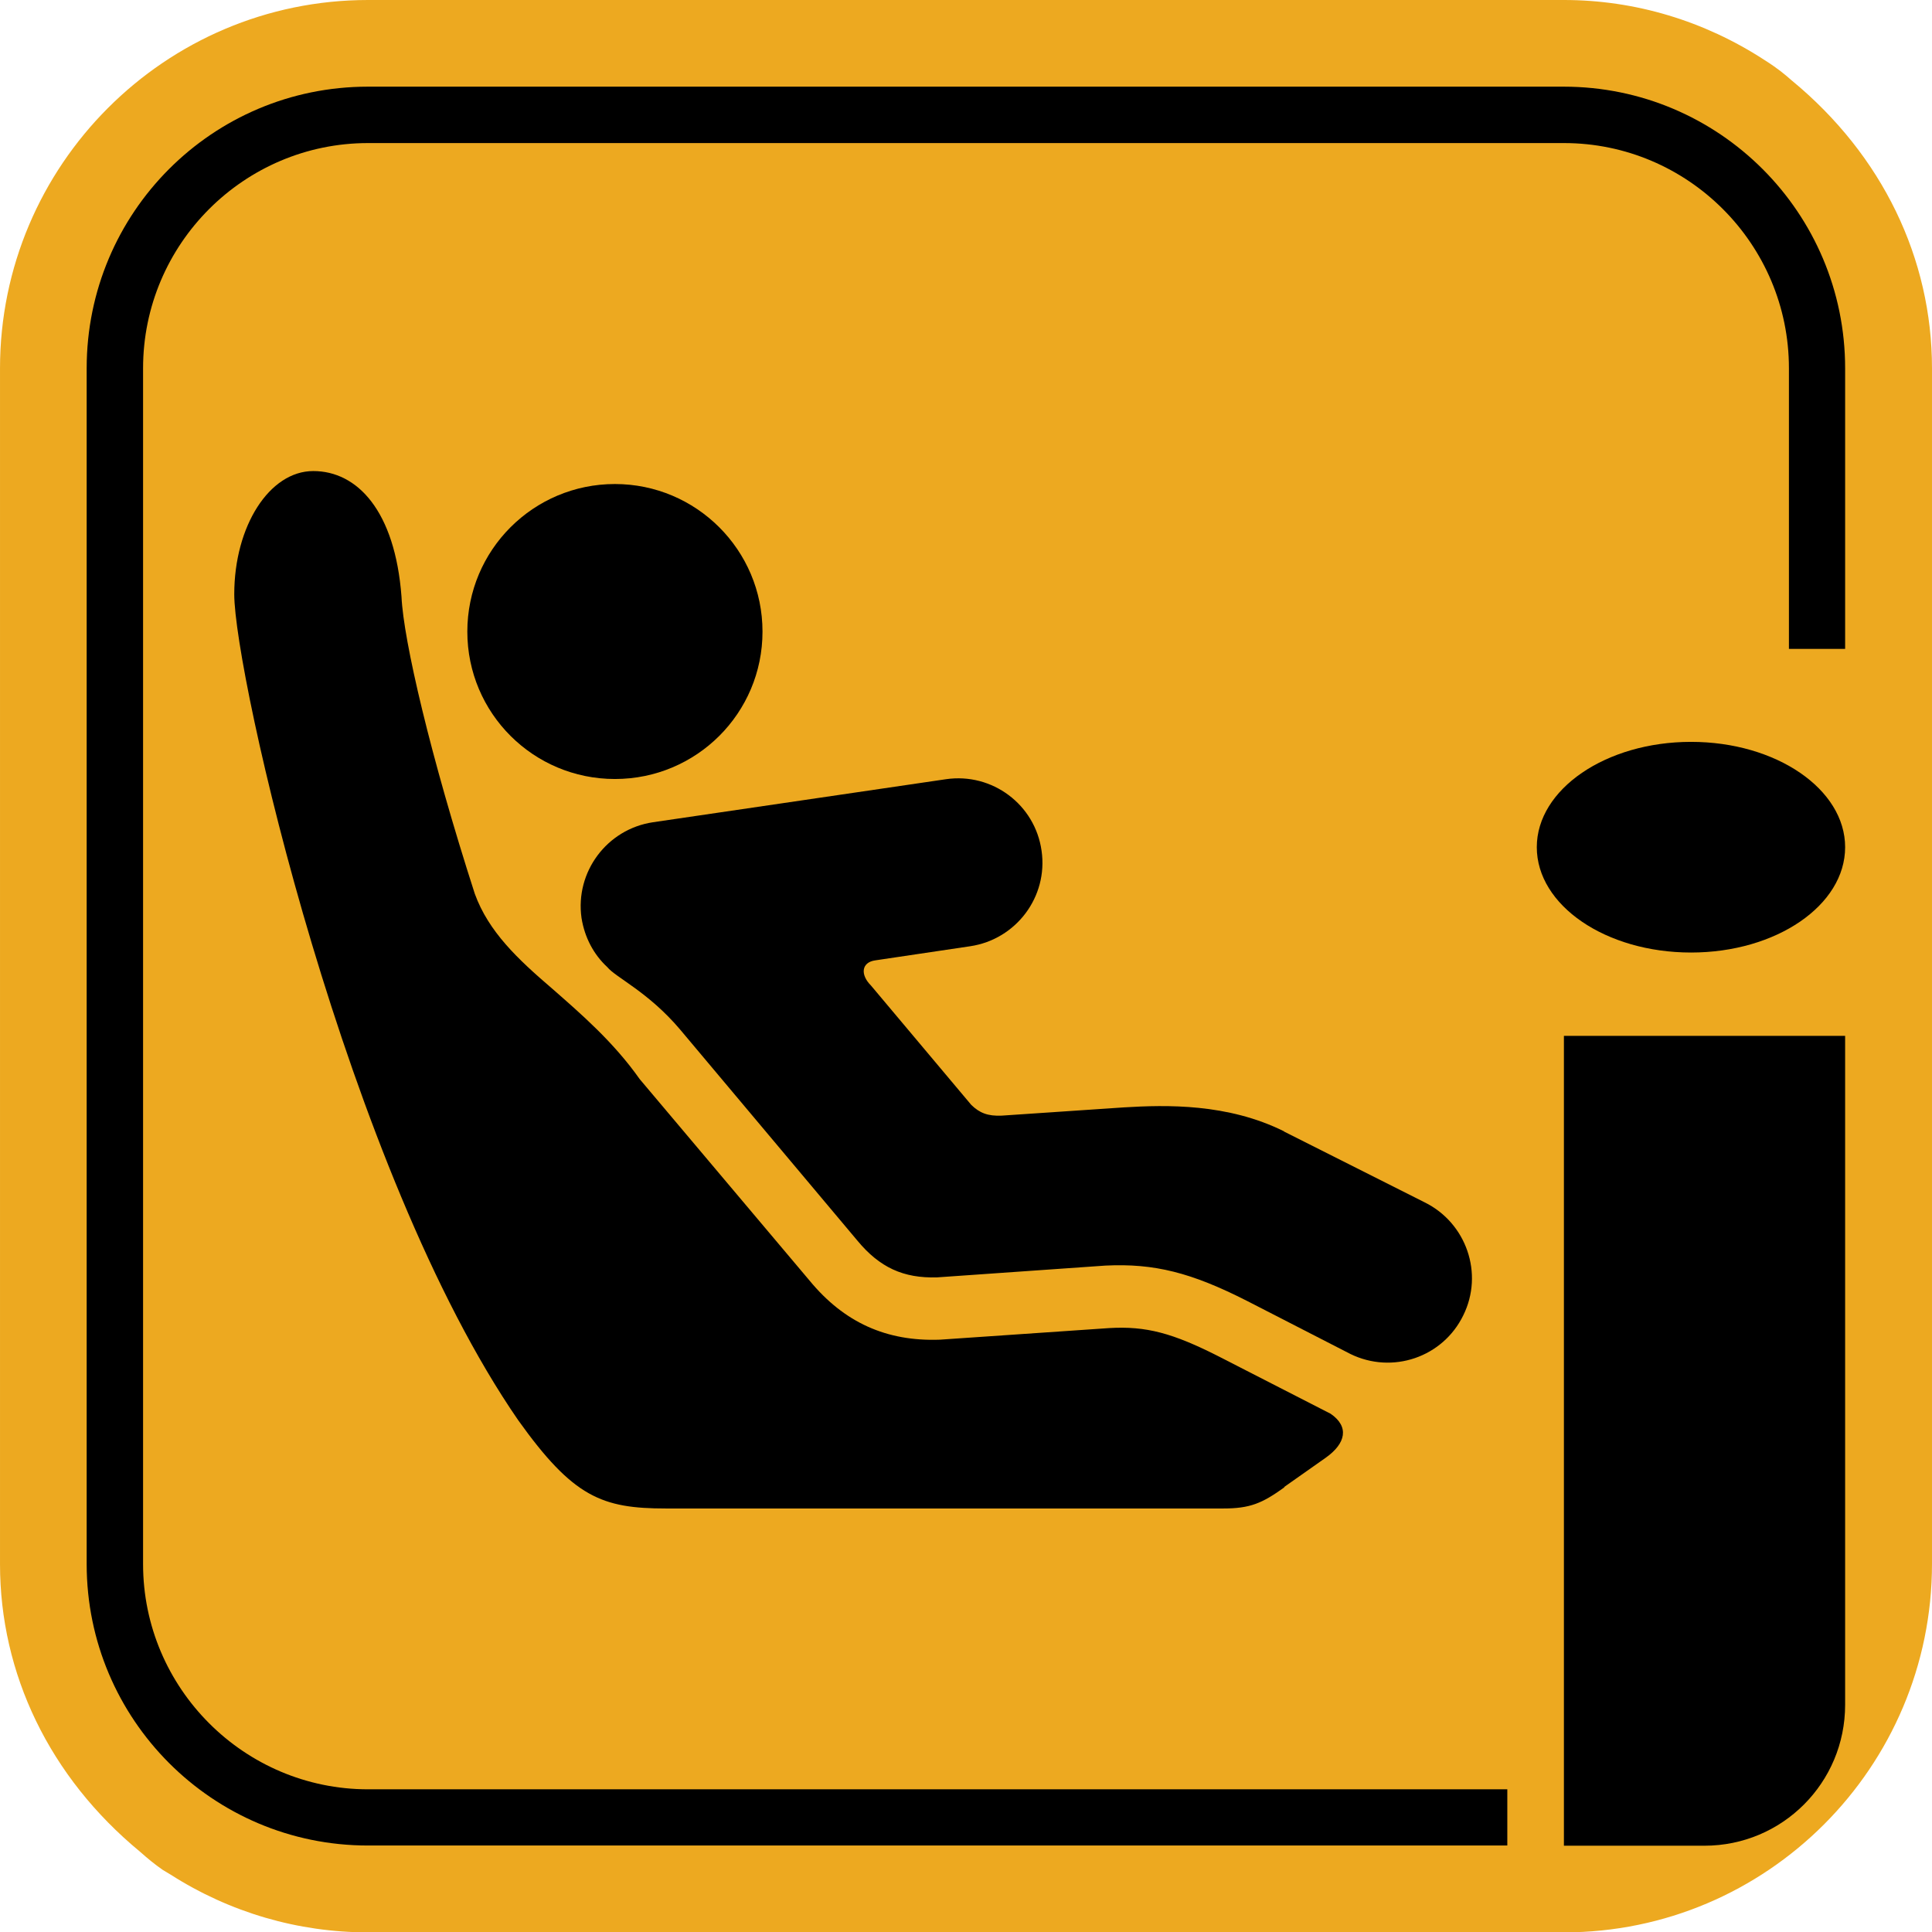
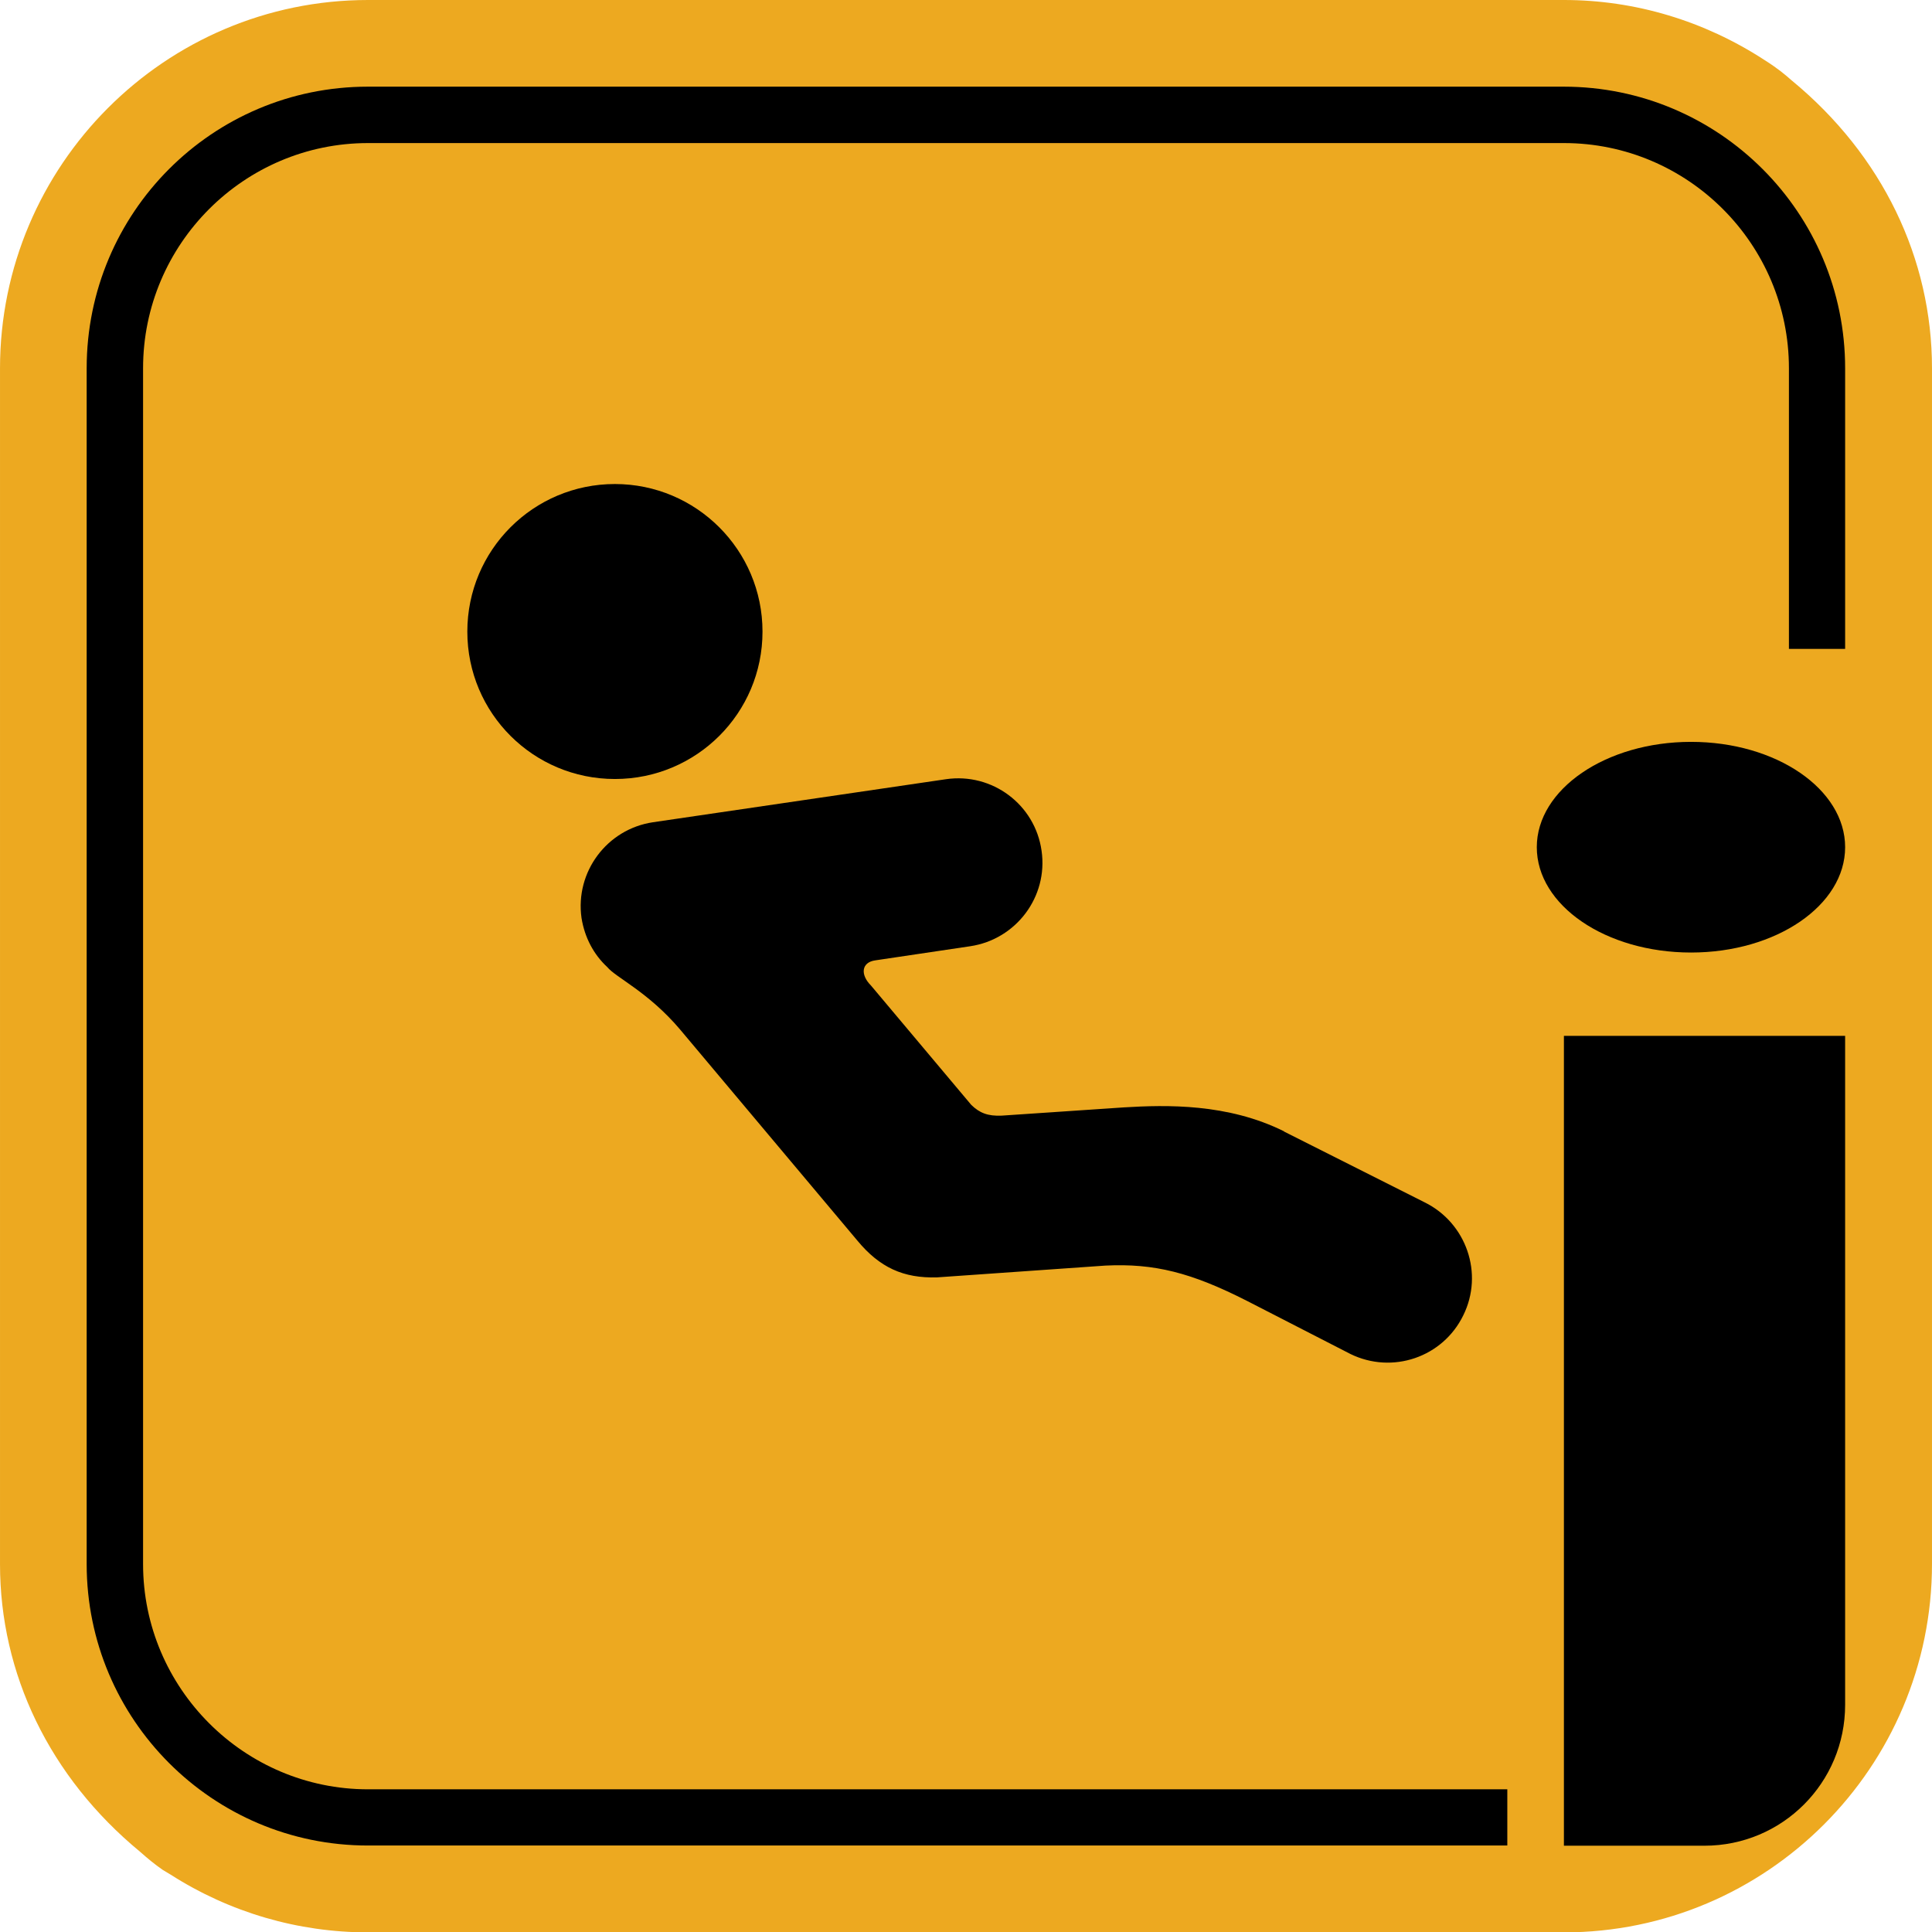
<svg xmlns="http://www.w3.org/2000/svg" xml:space="preserve" width="10.206mm" height="10.208mm" version="1.1" style="shape-rendering:geometricPrecision; text-rendering:geometricPrecision; image-rendering:optimizeQuality; fill-rule:evenodd; clip-rule:evenodd" viewBox="0 0 98.31 98.33">
  <defs>
    <style type="text/css">
   
    .fil1 {fill:black;fill-rule:nonzero}
    .fil0 {fill:#EDA920;fill-rule:nonzero}
   
  </style>
  </defs>
  <g id="Слой_x0020_1">
    <path class="fil0" d="M91.19 4.11c-0.36,-0.32 -0.73,-0.63 -1.41,-1.06 -3.06,-1.99 -6.58,-3.05 -10.2,-3.05l-60.85 0c-10.33,0 -18.73,8.41 -18.73,18.75l0 60.84c0,5.57 2.51,10.83 7.13,14.64 0.36,0.32 0.73,0.63 1.15,0.92l0.4 0.24c3.02,1.93 6.49,2.94 10.05,2.94l60.85 0c10.33,0 18.73,-8.41 18.73,-18.75l0 -60.84c0,-5.57 -2.51,-10.83 -7.13,-14.64z" />
    <path class="fil1" d="M18.73 91.05c-6.31,0 -11.45,-5.15 -11.45,-11.46l0 -60.85c0,-6.32 5.14,-11.46 11.45,-11.46l60.85 0c6.31,0 11.45,5.14 11.45,11.46l0 14.28 2.86 0 0 -14.28c0,-7.91 -6.41,-14.33 -14.32,-14.33l-60.85 0c-7.91,0 -14.31,6.41 -14.31,14.33l0 60.85c0,7.9 6.41,14.32 14.31,14.32l57.98 0 0 -2.86 -57.98 0z" />
    <path class="fil1" d="M93.89 43.11c0,2.96 -3.51,5.36 -7.84,5.36 -4.34,0 -7.85,-2.4 -7.85,-5.36 0,-2.95 3.52,-5.36 7.85,-5.36 4.34,0 7.84,2.41 7.84,5.36z" />
-     <path class="fil1" d="M38.8 32.14c0,4.15 -3.36,7.5 -7.51,7.5 -4.15,0 -7.51,-3.35 -7.51,-7.5 0,-4.15 3.36,-7.51 7.51,-7.51 4.14,0 7.51,3.36 7.51,7.51z" />
+     <path class="fil1" d="M38.8 32.14c0,4.15 -3.36,7.5 -7.51,7.5 -4.15,0 -7.51,-3.35 -7.51,-7.5 0,-4.15 3.36,-7.51 7.51,-7.51 4.14,0 7.51,3.36 7.51,7.51" />
    <path class="fil1" d="M79.58 52.71l0 41.21 7.15 0c3.96,0 7.16,-3.2 7.16,-7.17l0 -34.04 -14.31 0z" />
    <path class="fil1" d="M65.34 57.58l7.15 3.6c2.13,1.05 3.02,3.63 1.97,5.75 -1.04,2.14 -3.61,3.01 -5.74,1.97l-5.26 -2.7c-2.85,-1.45 -4.73,-1.92 -7.21,-1.8l-8.57 0.6c-1.71,0.05 -2.92,-0.5 -4.06,-1.88l-9.02 -10.74c-1.62,-1.91 -3.27,-2.64 -3.7,-3.17 -0.69,-0.64 -1.15,-1.5 -1.31,-2.5 -0.33,-2.34 1.29,-4.52 3.64,-4.87l14.91 -2.19c2.35,-0.34 4.53,1.29 4.86,3.64 0.34,2.34 -1.29,4.51 -3.63,4.86l-4.84 0.72c-0.69,0.1 -0.77,0.72 -0.21,1.28l5.1 6.07c0.43,0.42 0.85,0.58 1.55,0.55l6.22 -0.42c2.15,-0.13 5.28,-0.21 8.15,1.22z" />
-     <path class="fil1" d="M65.34 75.67l2.13 -1.5c1.01,-0.72 1.2,-1.57 0.24,-2.23l-5.68 -2.91c-2.36,-1.2 -3.71,-1.56 -5.59,-1.45l-8.61 0.59c-2.73,0.1 -4.88,-0.88 -6.63,-3l-8.65 -10.26c-1.33,-1.89 -3,-3.33 -4.46,-4.61 -1.74,-1.49 -3.23,-2.89 -3.93,-4.82 -2.25,-6.98 -3.63,-12.89 -3.73,-15.12 -0.33,-4.37 -2.25,-6.39 -4.49,-6.39 -2.23,0 -4.02,2.8 -4.02,6.27 0,4.04 5.71,29.36 14.45,42.03 2.8,3.92 4.26,4.49 7.52,4.49l28.35 0c1.37,0 1.98,-0.26 3.12,-1.08z" />
  </g>
</svg>